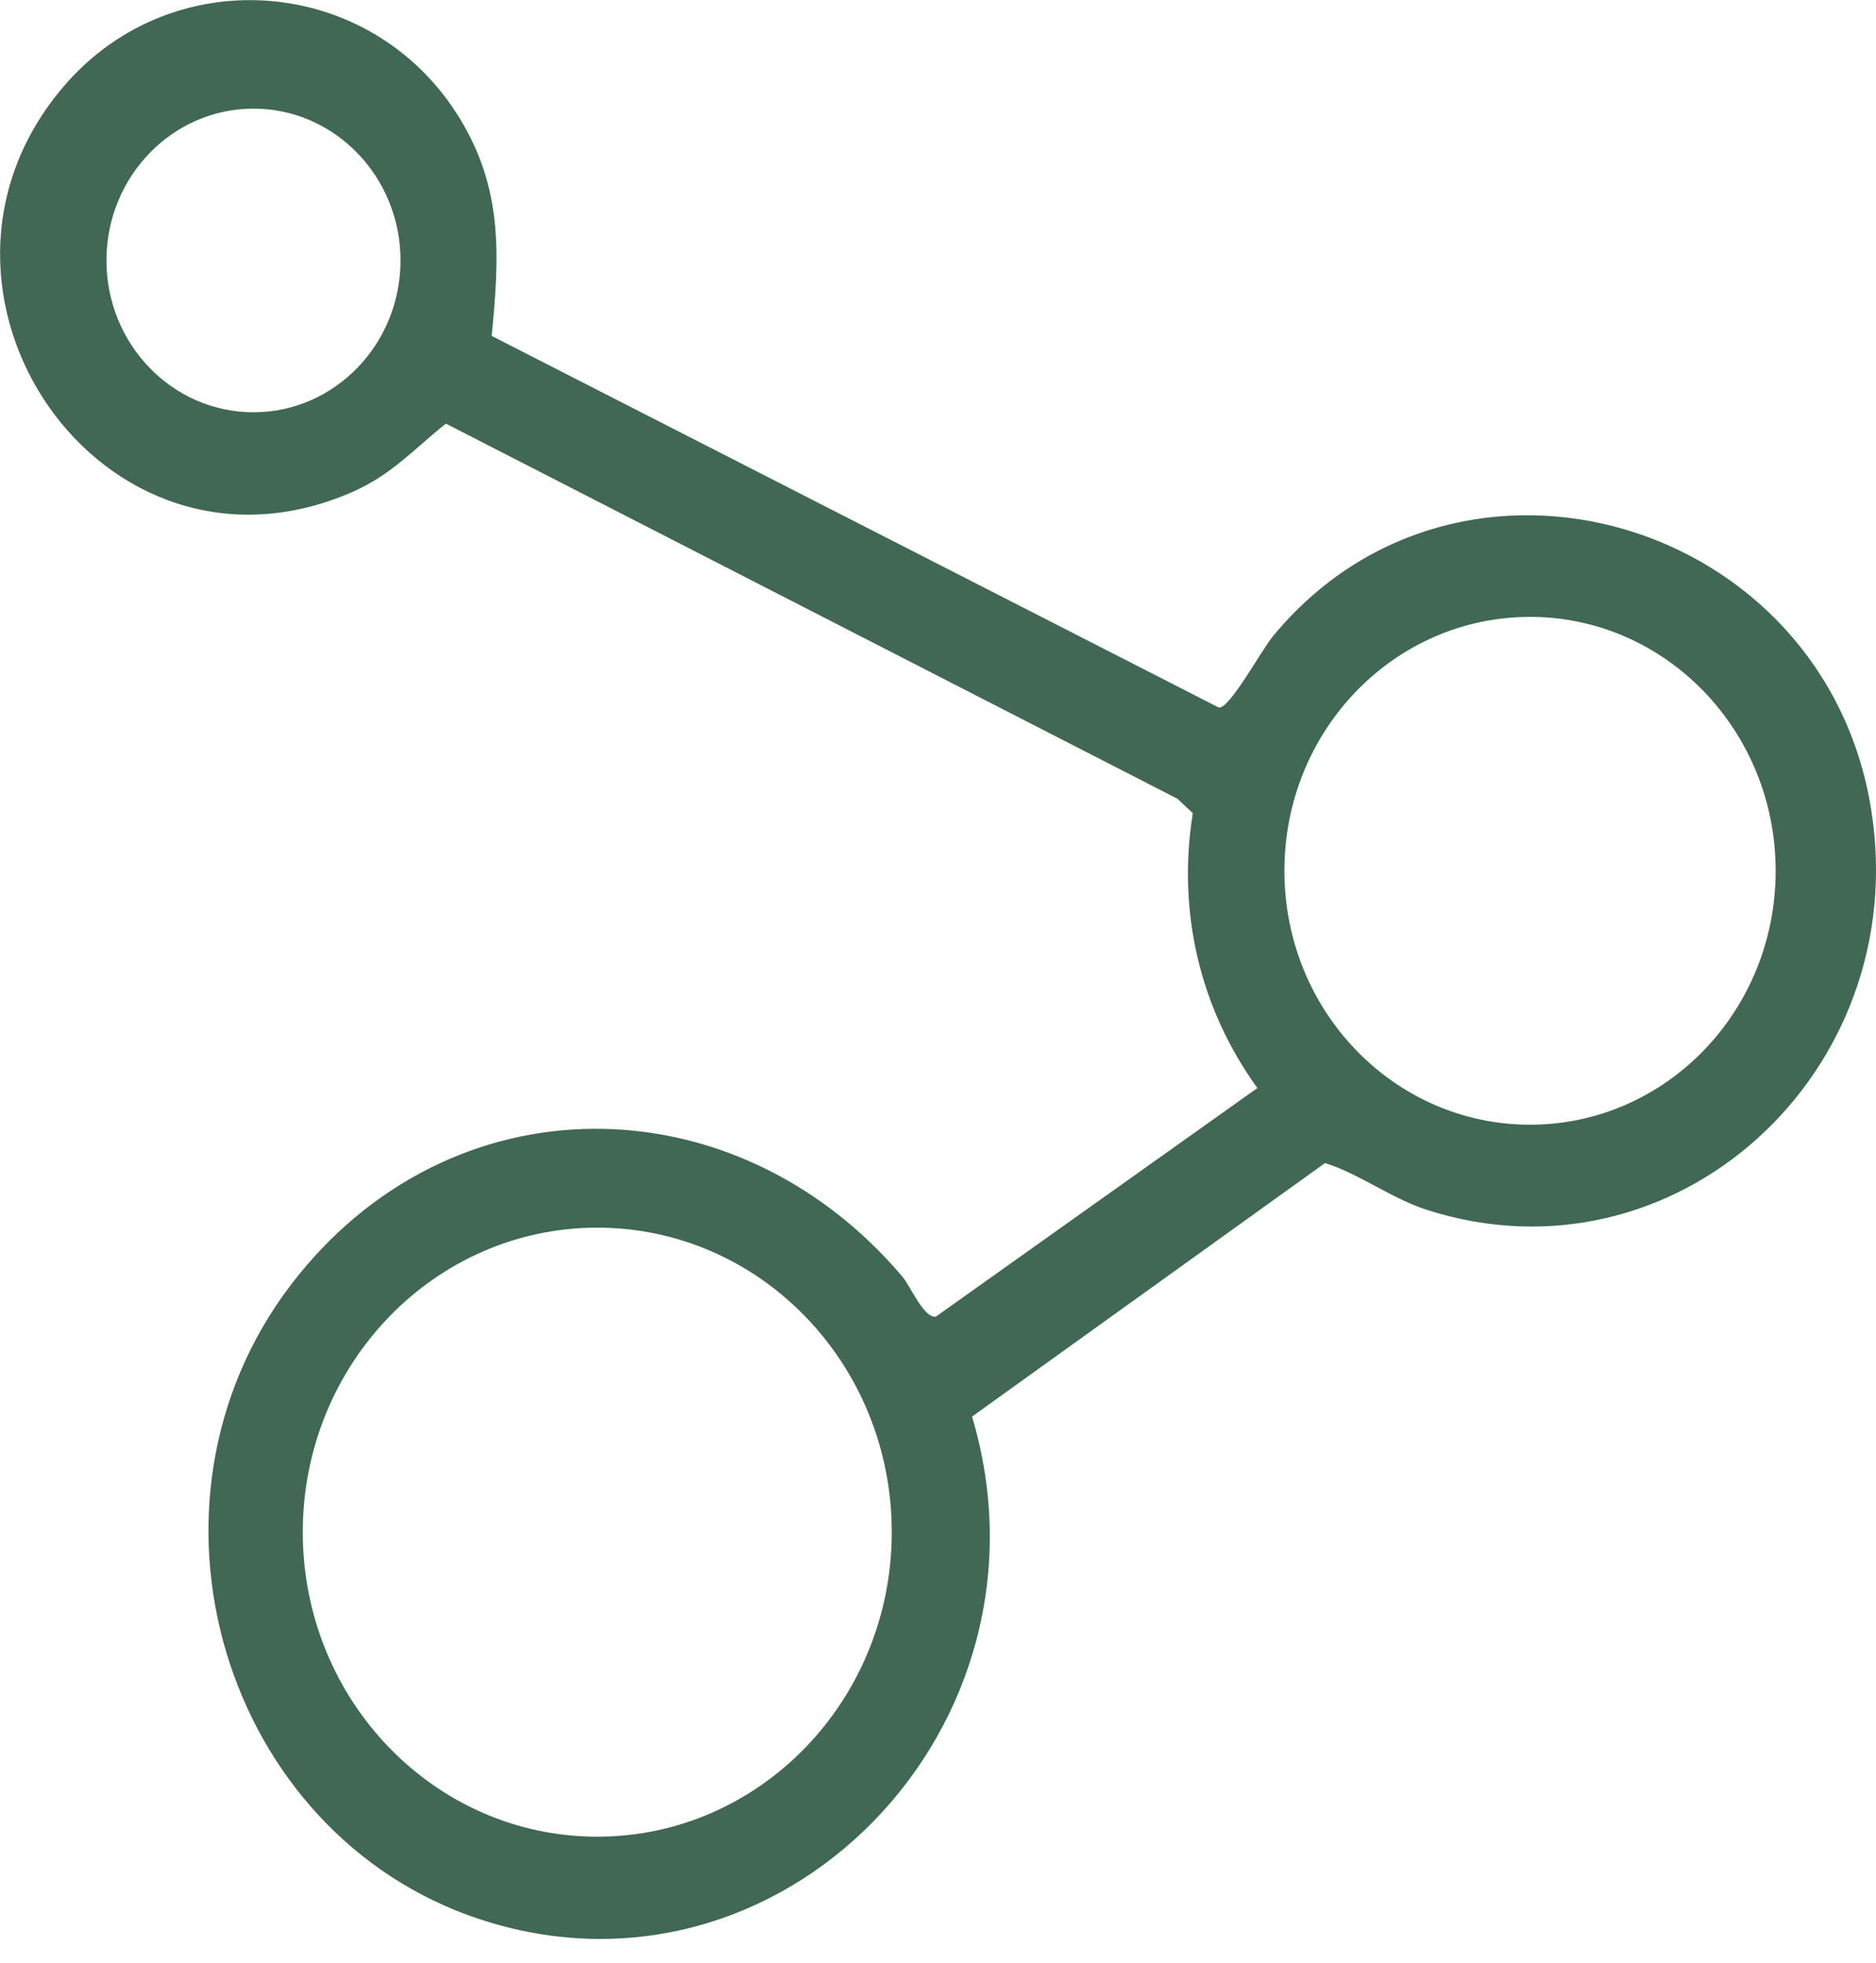
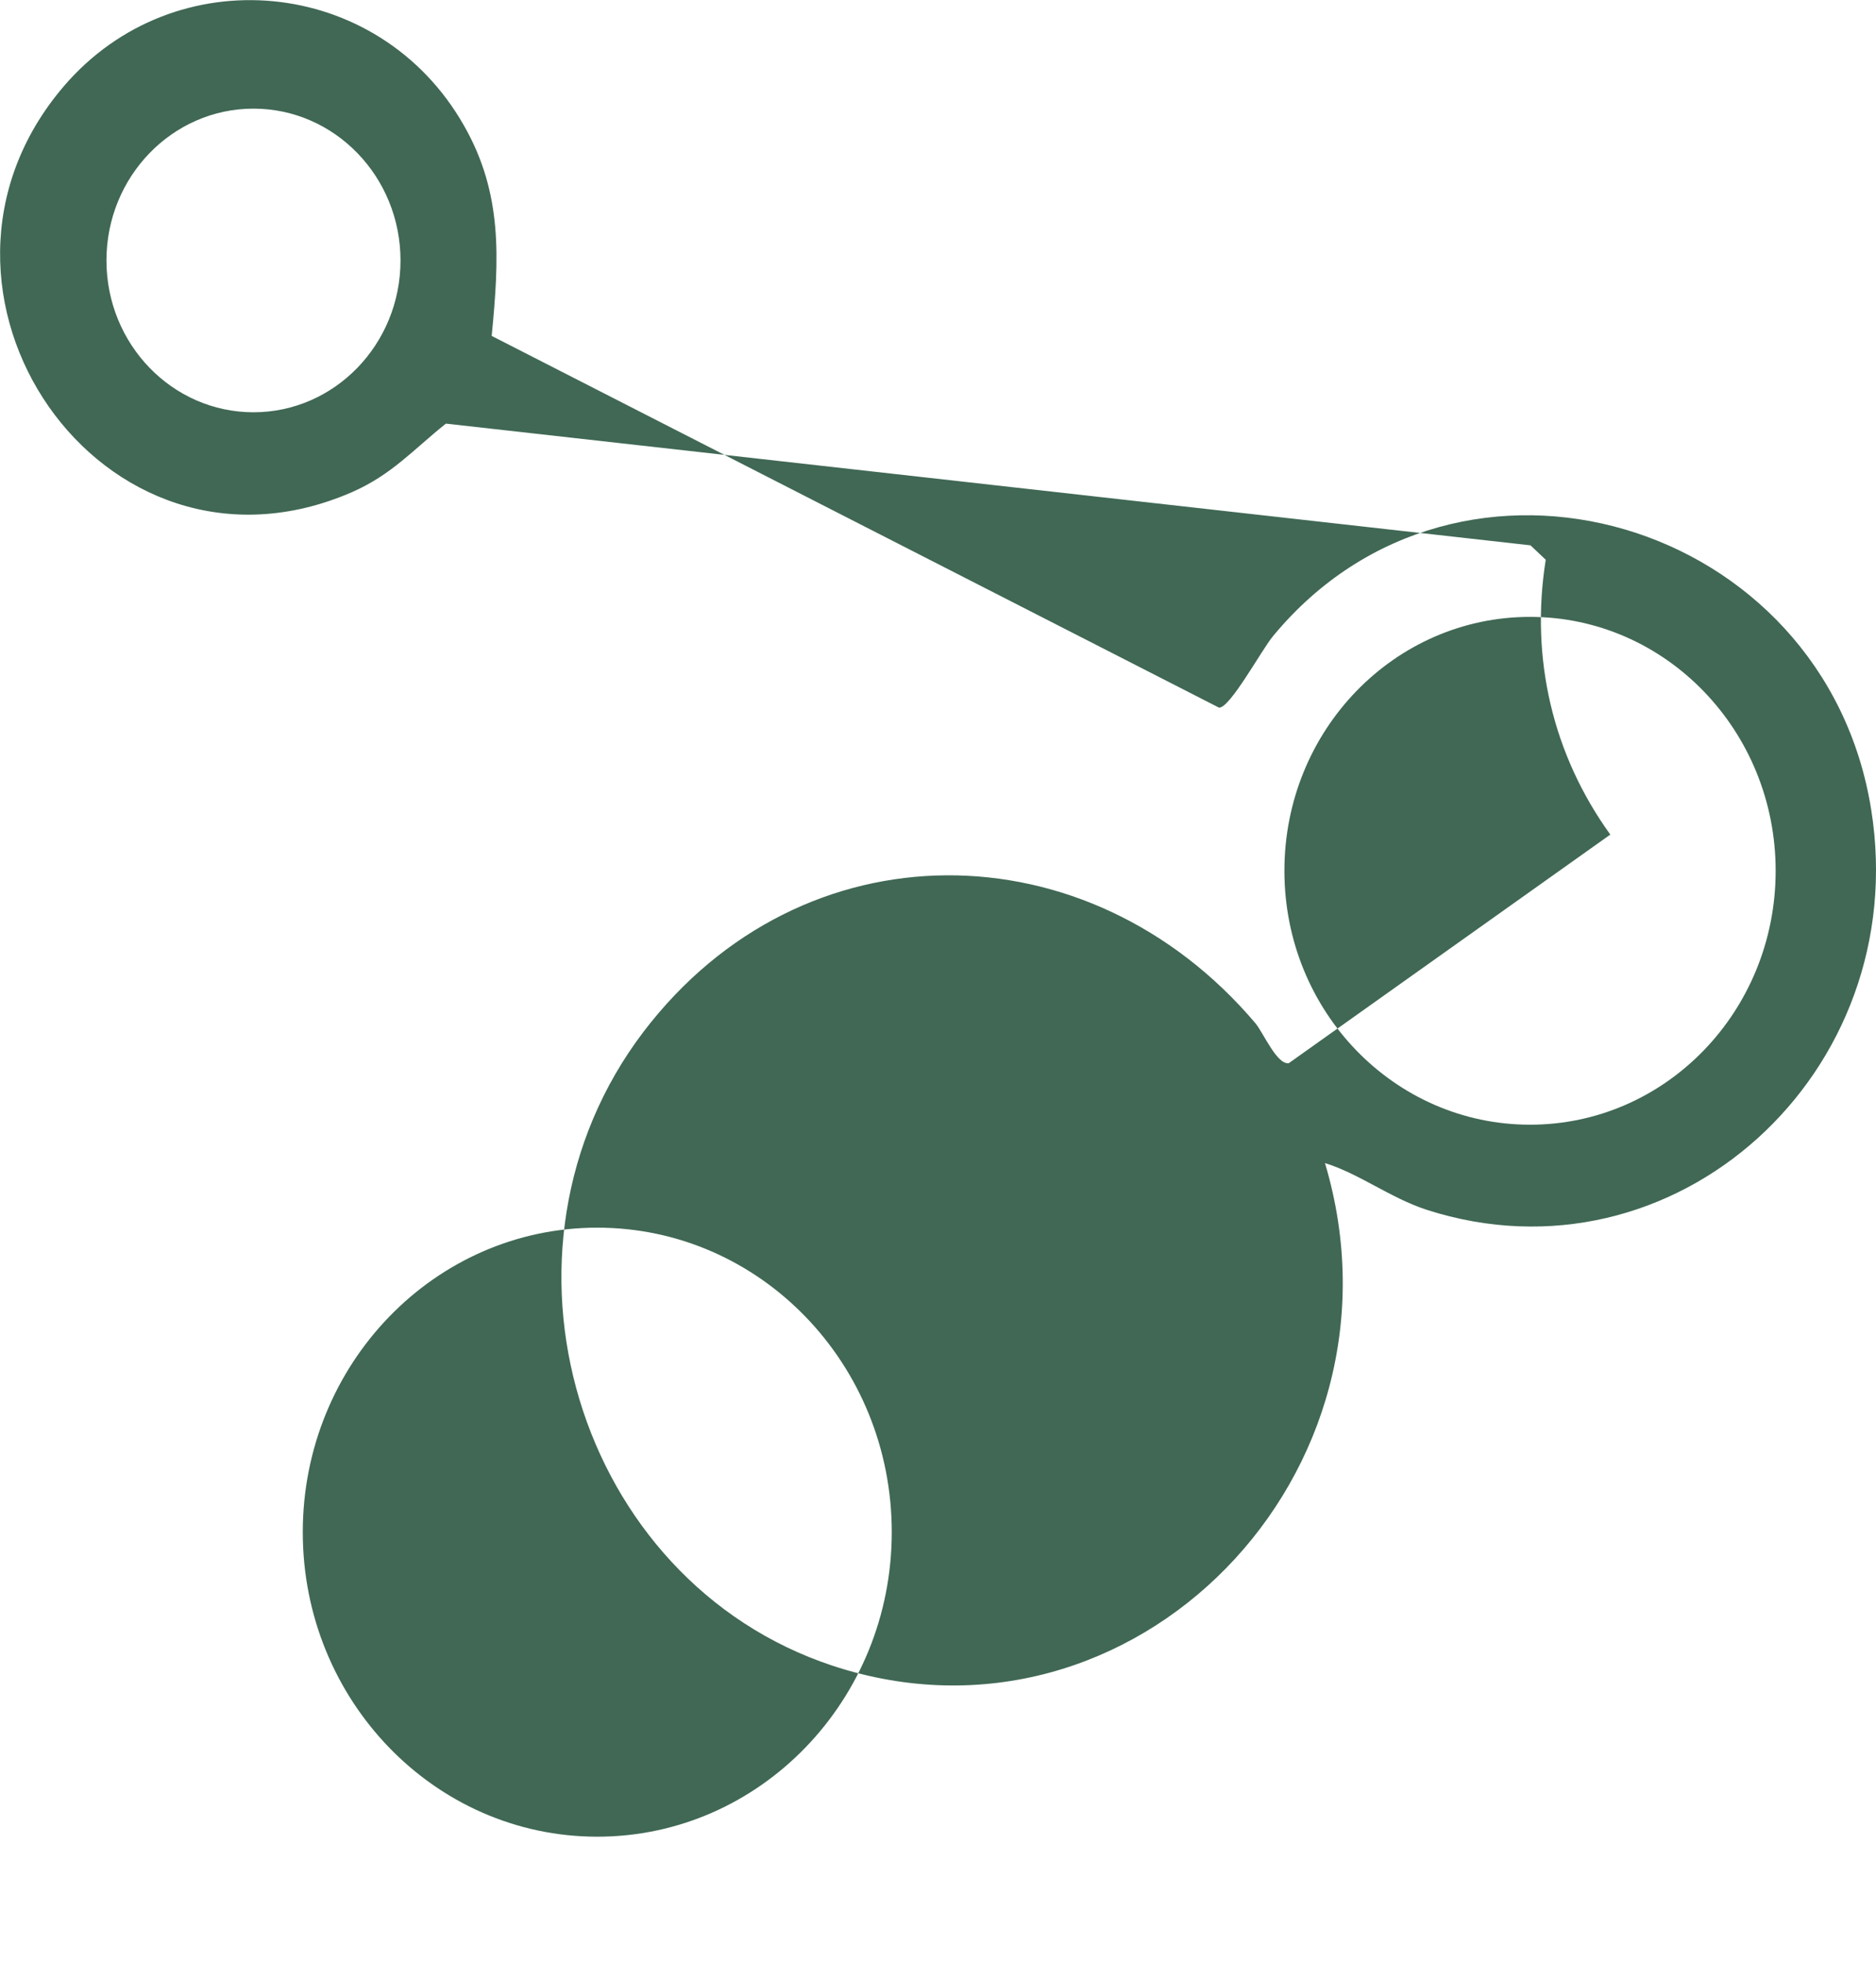
<svg xmlns="http://www.w3.org/2000/svg" id="Layer_1" version="1.1" viewBox="0 0 43 45">
  <defs>
    <style>
      .st0 {
        fill: #406855;
      }
    </style>
  </defs>
-   <path class="st0" d="M11.27,7.7l16.67,8.52c.25.02.98-1.33,1.24-1.64,4.27-5.17,12.65-2.68,13.71,3.98.96,6.03-4.51,11-10.19,9.17-.83-.27-1.55-.83-2.33-1.07l-8.09,5.81c2.12,7.11-4.39,13.8-11.29,11.52-5.86-1.94-8.16-9.49-4.33-14.53,3.64-4.78,10.2-4.72,14.03-.19.18.22.49.95.76.91l7.37-5.24c-1.32-1.83-1.84-4.04-1.48-6.3l-.35-.33L10.22,9.71c-.75.6-1.24,1.17-2.15,1.57C2.33,13.78-2.53,6.65,1.46,1.98c2.54-2.97,7.22-2.53,9.17.89.9,1.57.81,3.07.64,4.83h0ZM9.18,5.97c0-1.92-1.51-3.48-3.37-3.48s-3.37,1.56-3.37,3.48,1.51,3.48,3.37,3.48,3.37-1.56,3.37-3.48ZM40.7,19.96c0-3.21-2.52-5.82-5.63-5.82s-5.63,2.6-5.63,5.82,2.52,5.82,5.63,5.82,5.63-2.6,5.63-5.82ZM20.44,35.12c0-3.86-3.02-6.98-6.75-6.98s-6.75,3.13-6.75,6.98,3.02,6.98,6.75,6.98,6.75-3.13,6.75-6.98Z" />
+   <path class="st0" d="M11.27,7.7l16.67,8.52c.25.02.98-1.33,1.24-1.64,4.27-5.17,12.65-2.68,13.71,3.98.96,6.03-4.51,11-10.19,9.17-.83-.27-1.55-.83-2.33-1.07c2.12,7.11-4.39,13.8-11.29,11.52-5.86-1.94-8.16-9.49-4.33-14.53,3.64-4.78,10.2-4.72,14.03-.19.18.22.49.95.76.91l7.37-5.24c-1.32-1.83-1.84-4.04-1.48-6.3l-.35-.33L10.22,9.71c-.75.6-1.24,1.17-2.15,1.57C2.33,13.78-2.53,6.65,1.46,1.98c2.54-2.97,7.22-2.53,9.17.89.9,1.57.81,3.07.64,4.83h0ZM9.18,5.97c0-1.92-1.51-3.48-3.37-3.48s-3.37,1.56-3.37,3.48,1.51,3.48,3.37,3.48,3.37-1.56,3.37-3.48ZM40.7,19.96c0-3.21-2.52-5.82-5.63-5.82s-5.63,2.6-5.63,5.82,2.52,5.82,5.63,5.82,5.63-2.6,5.63-5.82ZM20.44,35.12c0-3.86-3.02-6.98-6.75-6.98s-6.75,3.13-6.75,6.98,3.02,6.98,6.75,6.98,6.75-3.13,6.75-6.98Z" />
</svg>